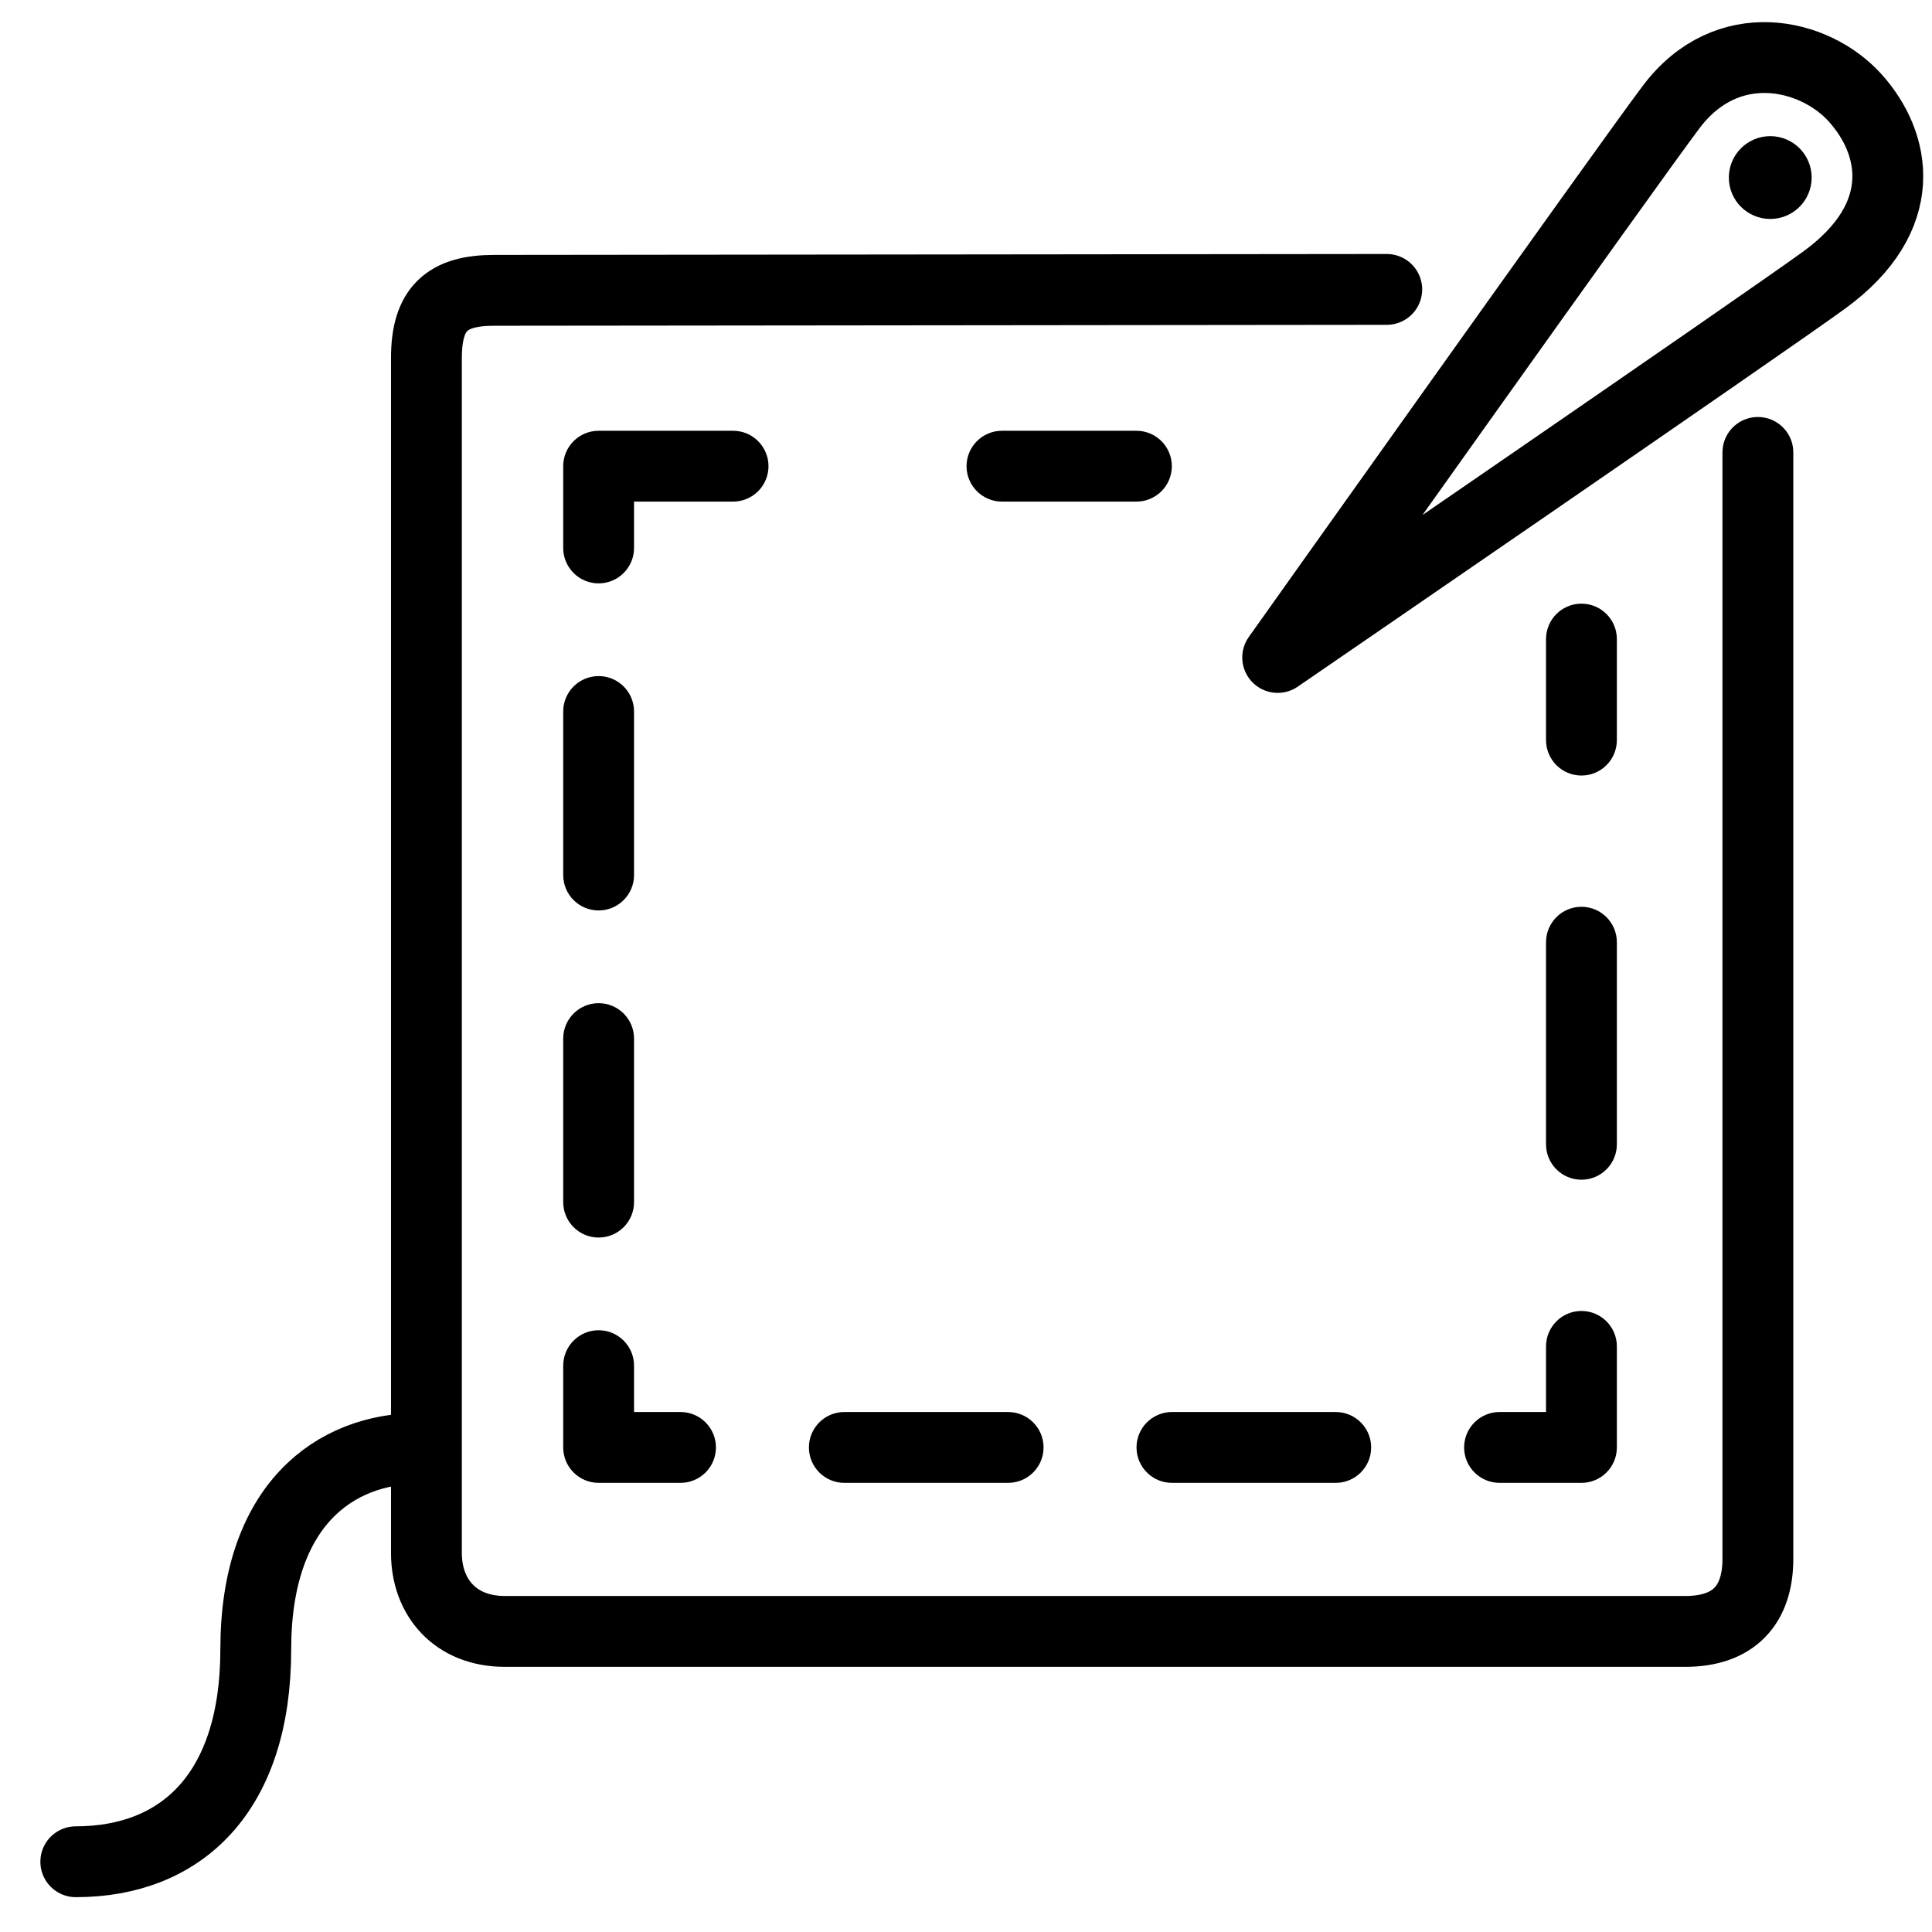
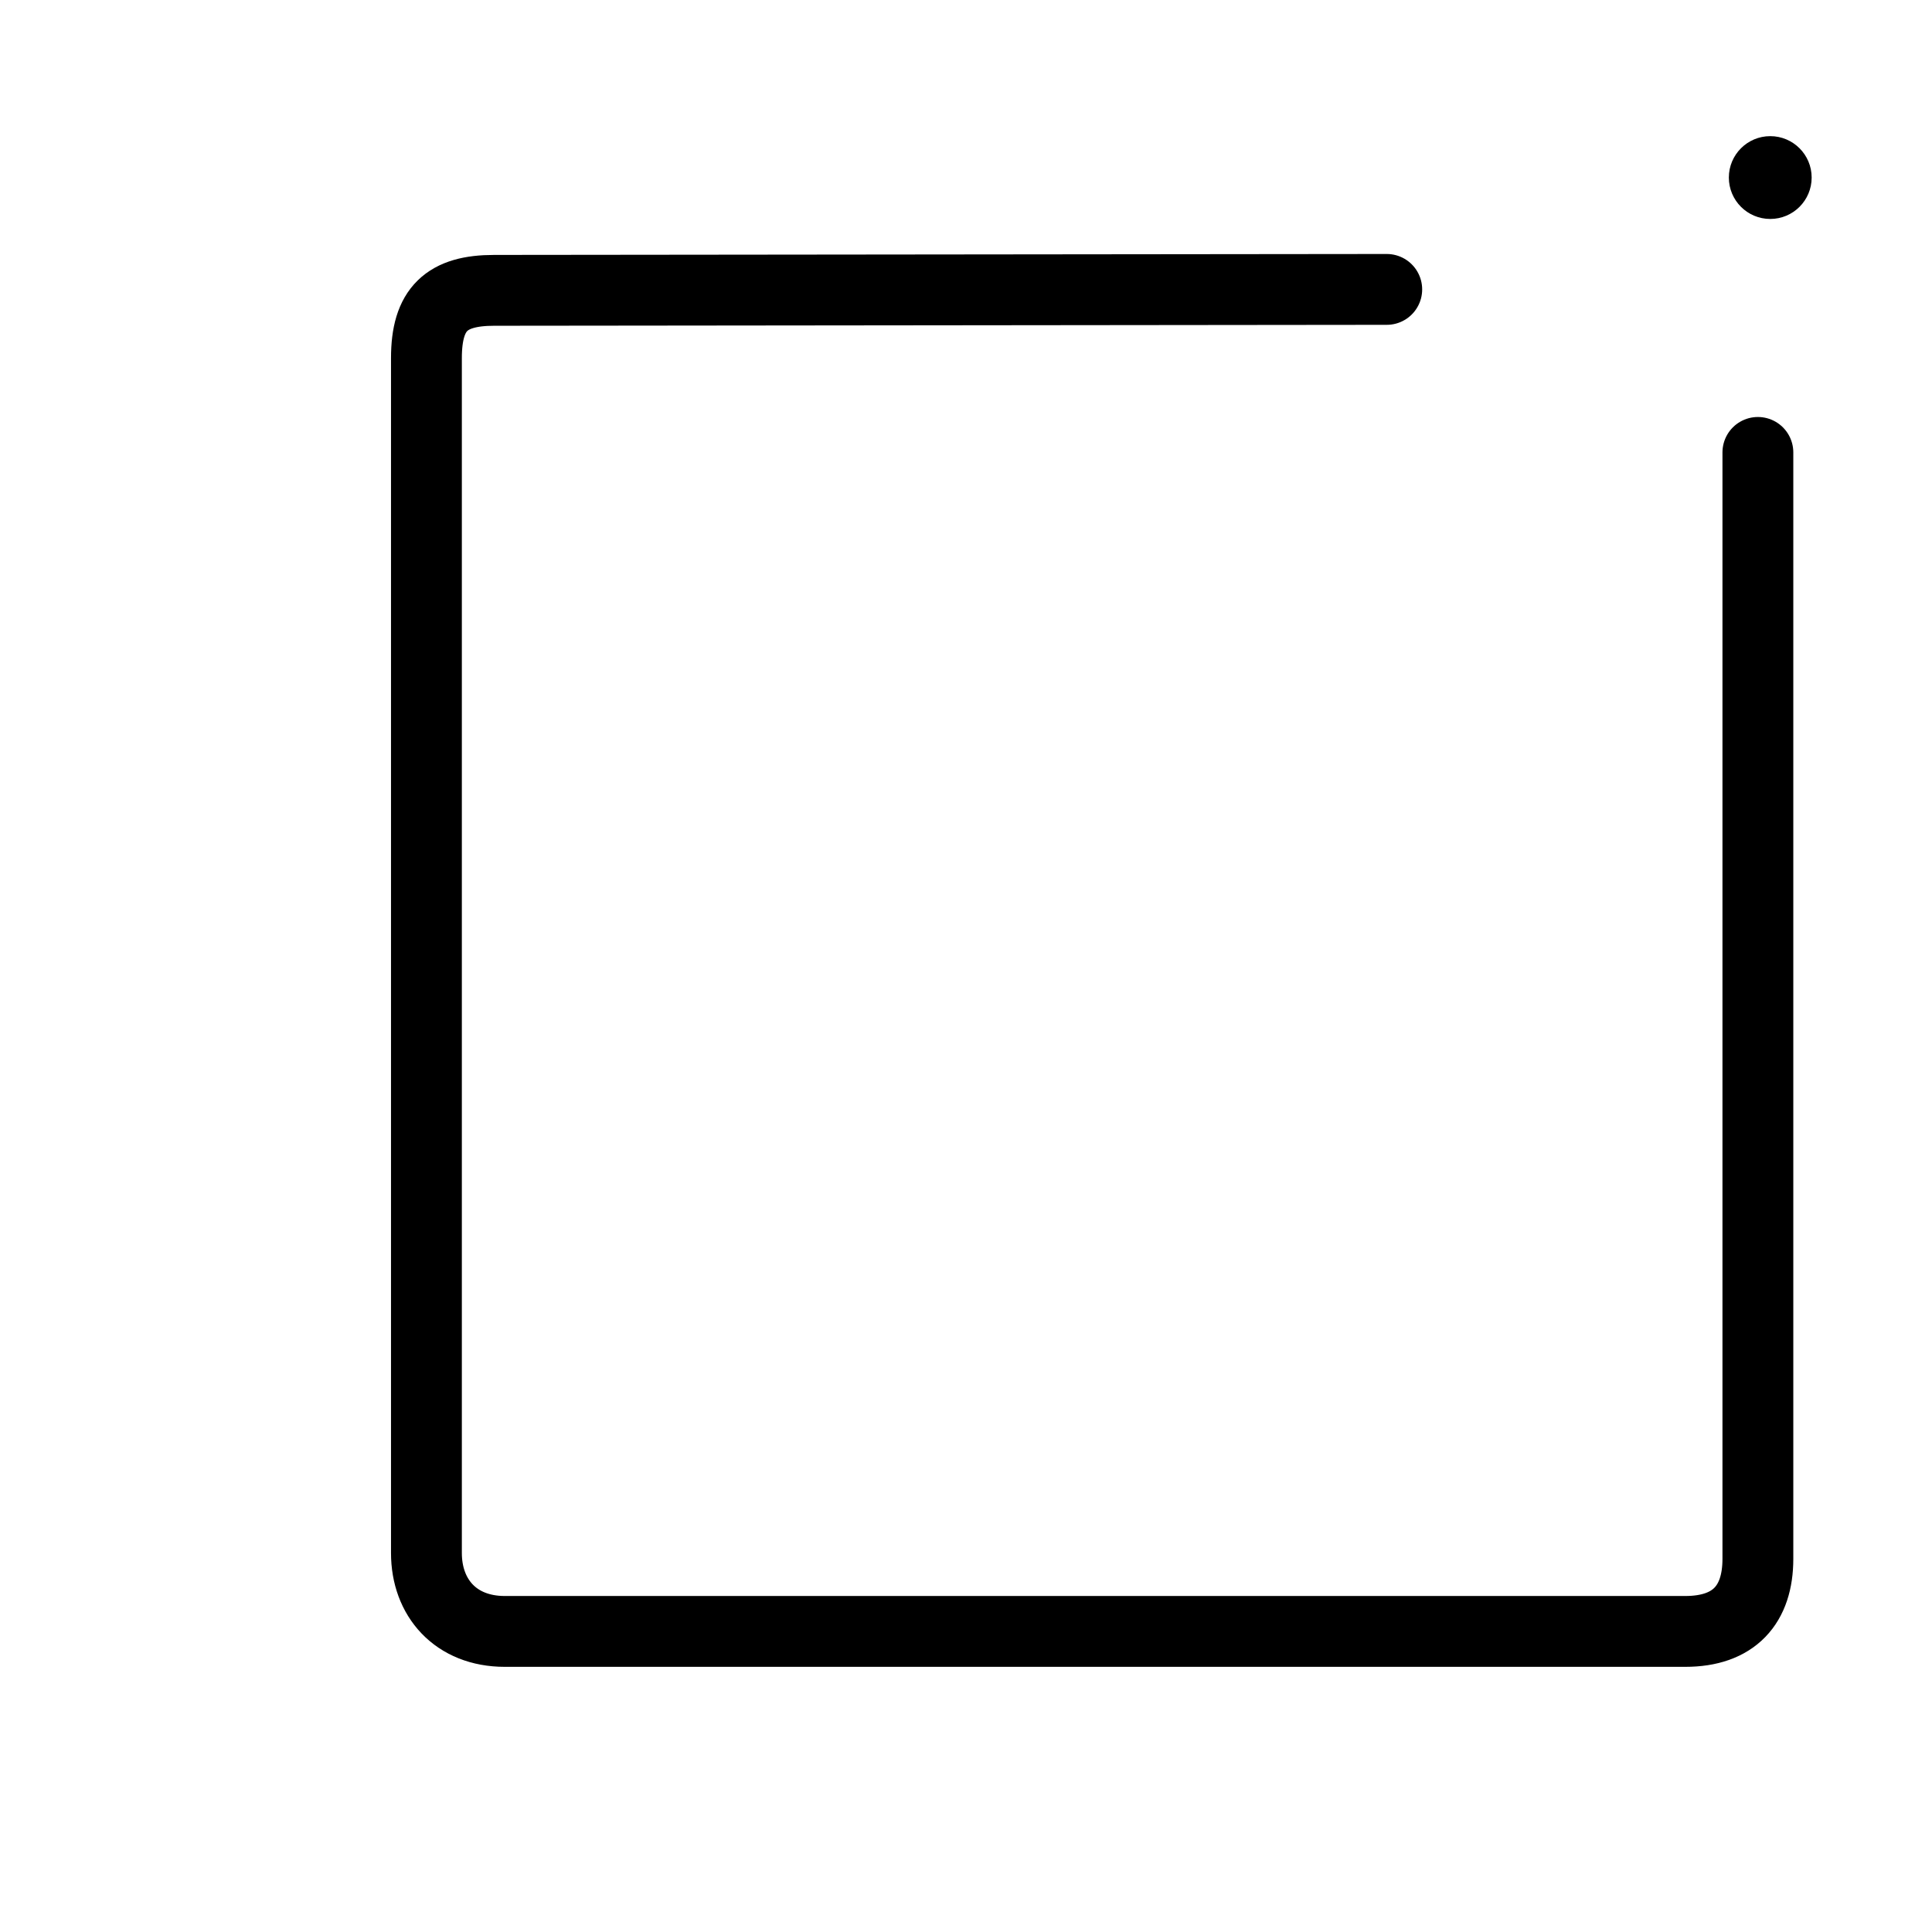
<svg xmlns="http://www.w3.org/2000/svg" style="fill-rule:evenodd;clip-rule:evenodd;stroke-linecap:round;stroke-linejoin:round;stroke-miterlimit:1.5;" xml:space="preserve" version="1.1" viewBox="0 0 600 600" height="100%" width="100%">
-   <path style="fill:none;stroke:black;stroke-width:22px;" d="M130.281,449.806C103.892,449.806 79.433,467.459 79.433,512.202C79.433,556.944 56.193,578.182 23.54,578.182" />
-   <path d="M352.923,133.779C358.994,133.779 363.923,138.708 363.923,144.779C363.923,150.85 358.994,155.779 352.923,155.779L311.169,155.779C305.098,155.779 300.169,150.85 300.169,144.779C300.169,138.708 305.098,133.779 311.169,133.779L352.923,133.779ZM227.663,133.779C233.734,133.779 238.663,138.708 238.663,144.779C238.663,150.85 233.734,155.779 227.663,155.779L196.909,155.779L196.909,170.174C196.909,176.245 191.98,181.174 185.909,181.174C179.838,181.174 174.909,176.245 174.909,170.174L174.909,144.779C174.909,138.704 179.834,133.779 185.909,133.779L227.663,133.779ZM174.909,220.963C174.909,214.892 179.838,209.963 185.909,209.963C191.98,209.963 196.909,214.892 196.909,220.963L196.909,271.753C196.909,277.824 191.98,282.753 185.909,282.753C179.838,282.753 174.909,277.824 174.909,271.753L174.909,220.963ZM174.909,322.542C174.909,316.47 179.838,311.542 185.909,311.542C191.98,311.542 196.909,316.47 196.909,322.542L196.909,373.331C196.909,379.402 191.98,384.331 185.909,384.331C179.838,384.331 174.909,379.402 174.909,373.331L174.909,322.542ZM174.909,424.12C174.909,418.049 179.838,413.12 185.909,413.12C191.98,413.12 196.909,418.049 196.909,424.12L196.909,438.514L211.344,438.514C217.415,438.514 222.344,443.443 222.344,449.514C222.344,455.585 217.415,460.514 211.344,460.514L185.909,460.514C179.834,460.514 174.909,455.59 174.909,449.514L174.909,424.12ZM262.215,460.514C256.144,460.514 251.215,455.585 251.215,449.514C251.215,443.443 256.144,438.514 262.215,438.514L313.086,438.514C319.157,438.514 324.086,443.443 324.086,449.514C324.086,455.585 319.157,460.514 313.086,460.514L262.215,460.514ZM363.956,460.514C357.885,460.514 352.956,455.585 352.956,449.514C352.956,443.443 357.885,438.514 363.956,438.514L414.827,438.514C420.898,438.514 425.827,443.443 425.827,449.514C425.827,455.585 420.898,460.514 414.827,460.514L363.956,460.514ZM465.697,460.514C459.626,460.514 454.697,455.585 454.697,449.514C454.697,443.443 459.626,438.514 465.697,438.514L480.132,438.514L480.132,418.134C480.132,412.063 485.061,407.134 491.132,407.134C497.203,407.134 502.132,412.063 502.132,418.134L502.132,449.514C502.132,455.59 497.208,460.514 491.132,460.514L465.697,460.514ZM502.132,355.372C502.132,361.443 497.203,366.372 491.132,366.372C485.061,366.372 480.132,361.443 480.132,355.372L480.132,292.611C480.132,286.54 485.061,281.611 491.132,281.611C497.203,281.611 502.132,286.54 502.132,292.611L502.132,355.372ZM502.132,229.85C502.132,235.921 497.203,240.85 491.132,240.85C485.061,240.85 480.132,235.921 480.132,229.85L480.132,198.47C480.132,192.399 485.061,187.47 491.132,187.47C497.203,187.47 502.132,192.399 502.132,198.47L502.132,229.85Z" />
-   <path style="fill:none;stroke:black;stroke-width:22px;" d="M396.795,204.181C396.795,204.181 506.363,49.921 519.073,33.125C536.399,10.232 563.445,16.331 576.117,30.377C588.789,44.424 593.596,67.299 566.45,87.024C546.906,101.226 396.795,204.181 396.795,204.181Z" />
  <circle r="12.858" cy="55.14" cx="549.768" />
  <path style="fill:none;stroke:black;stroke-width:22px;" d="M430.667,89.878C430.667,89.878 168.21,90.169 153.472,90.169C138.733,90.169 132.431,95.892 132.431,111.21L132.431,482.315C132.431,496.172 141.492,506.651 156.766,506.651L523.381,506.651C538.559,506.651 545.927,498.335 545.927,484.105L545.927,140.502" />
</svg>